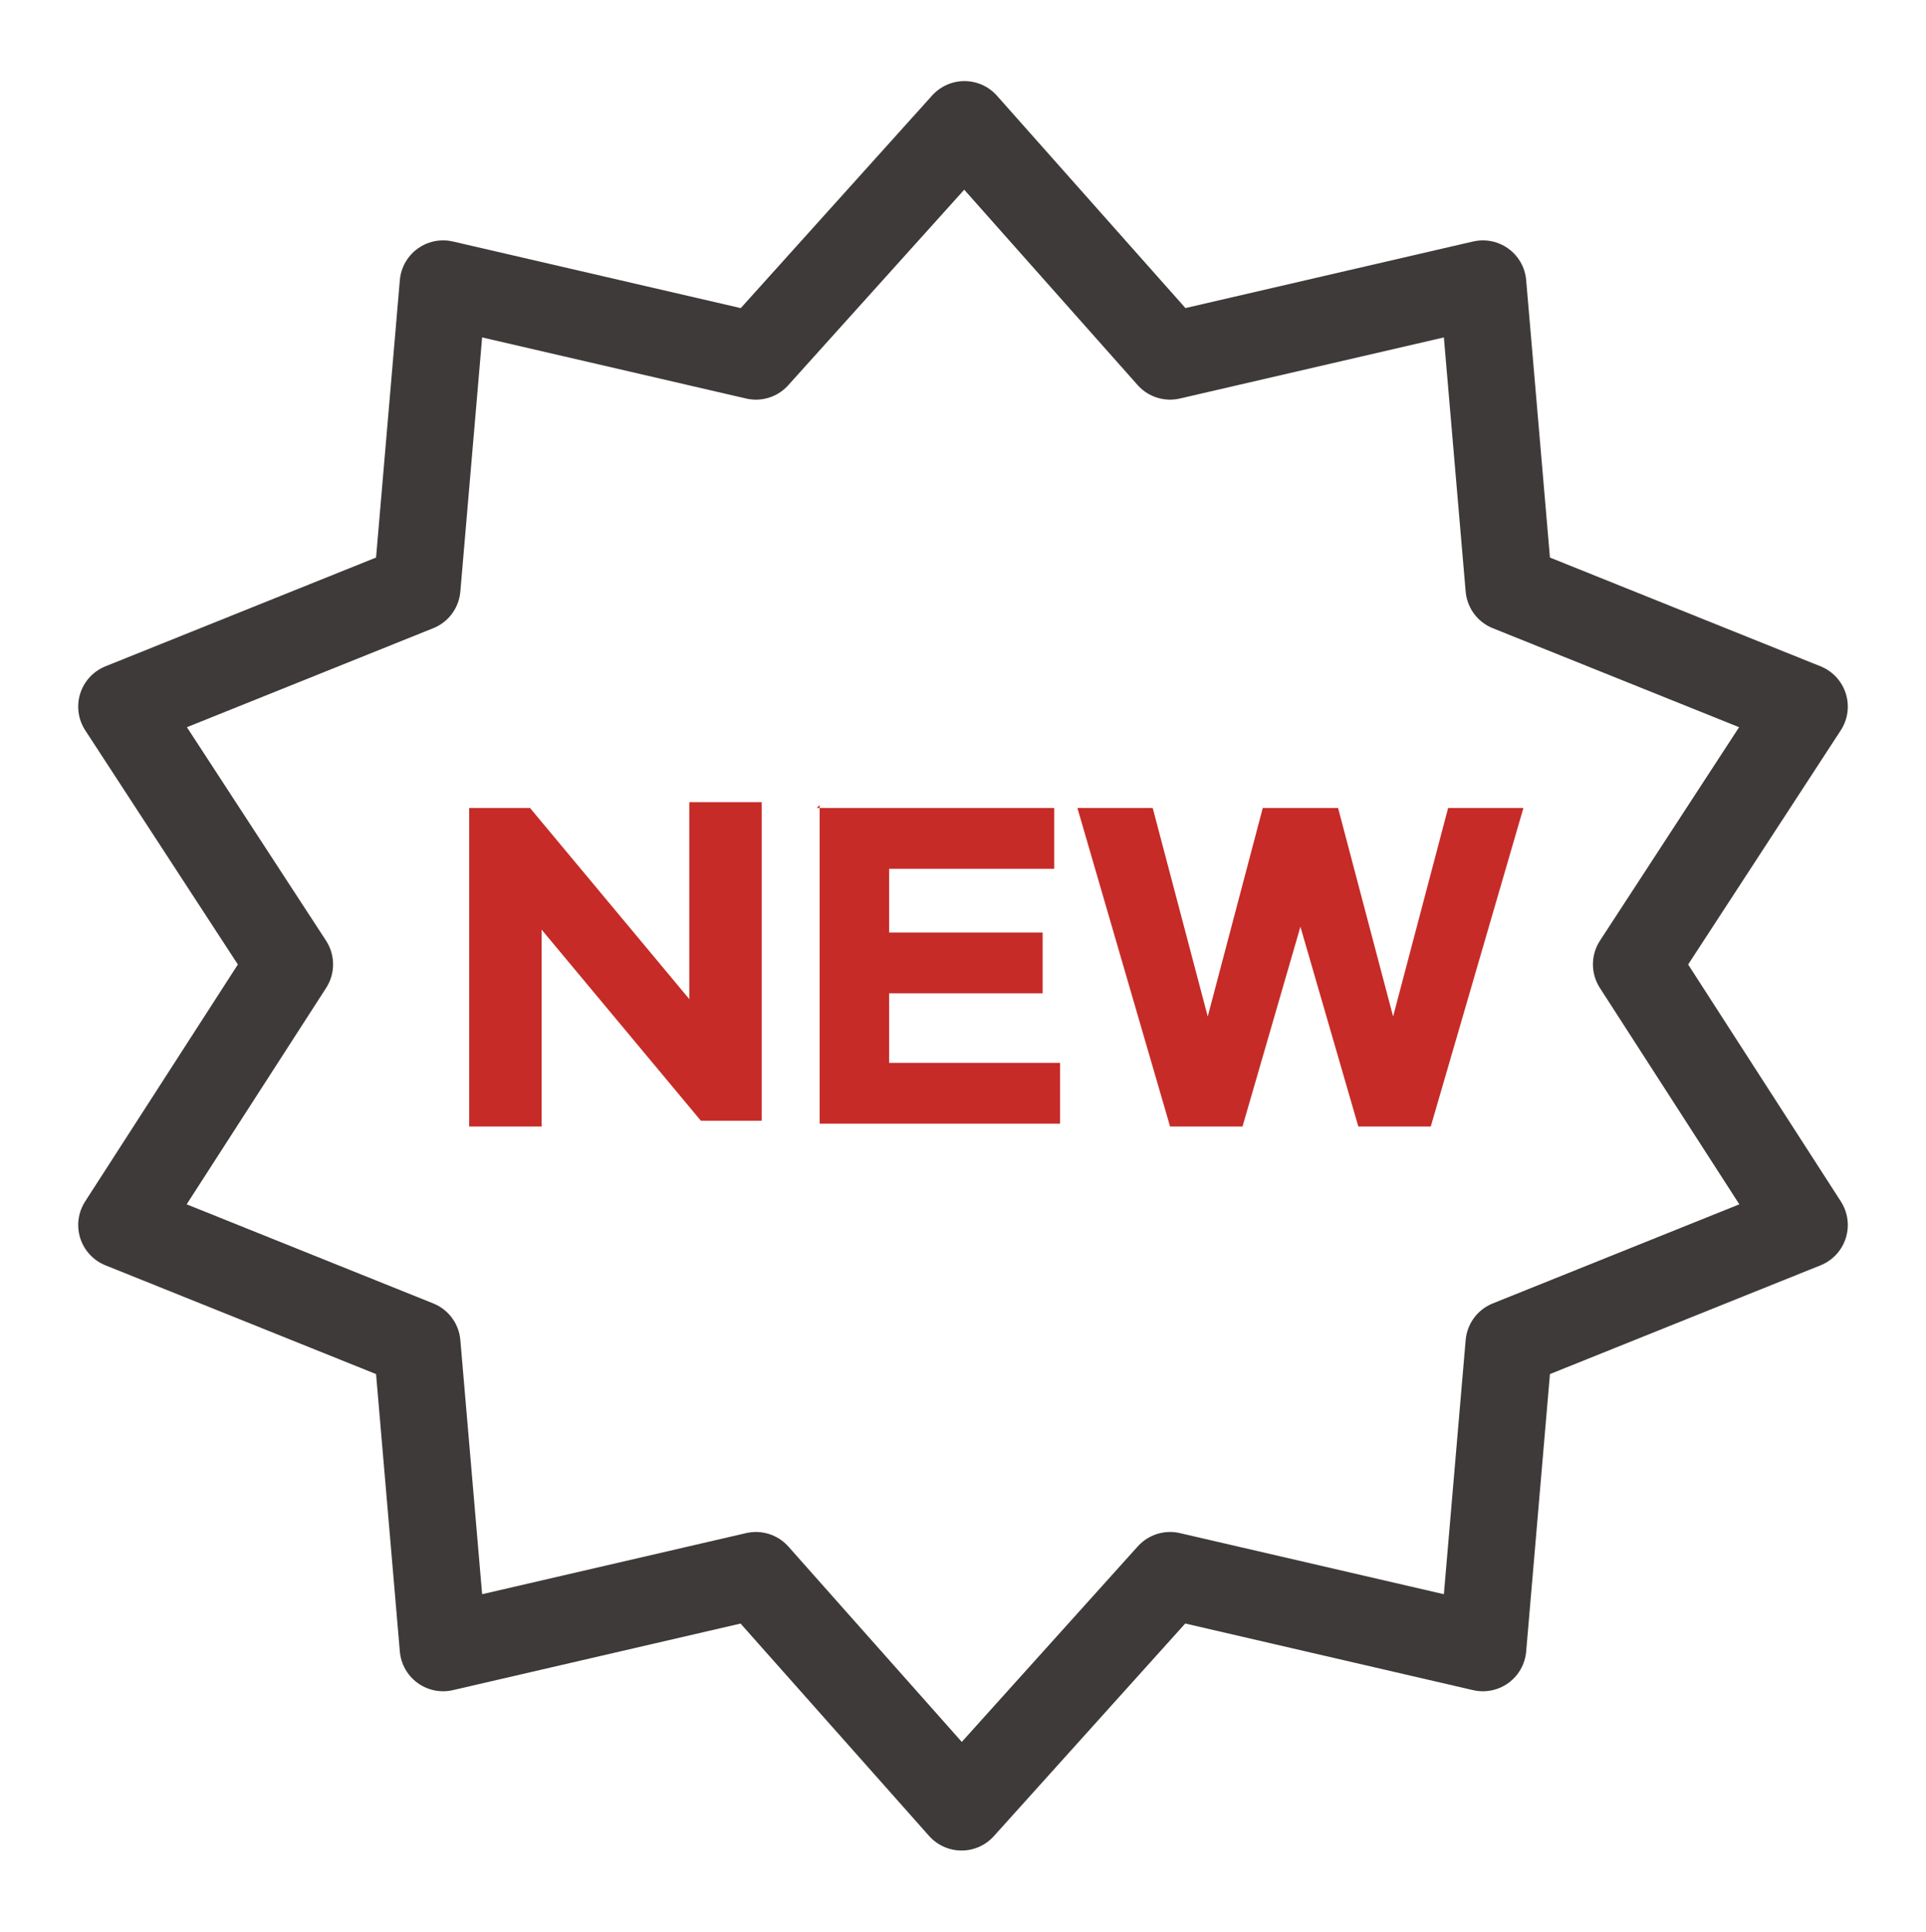
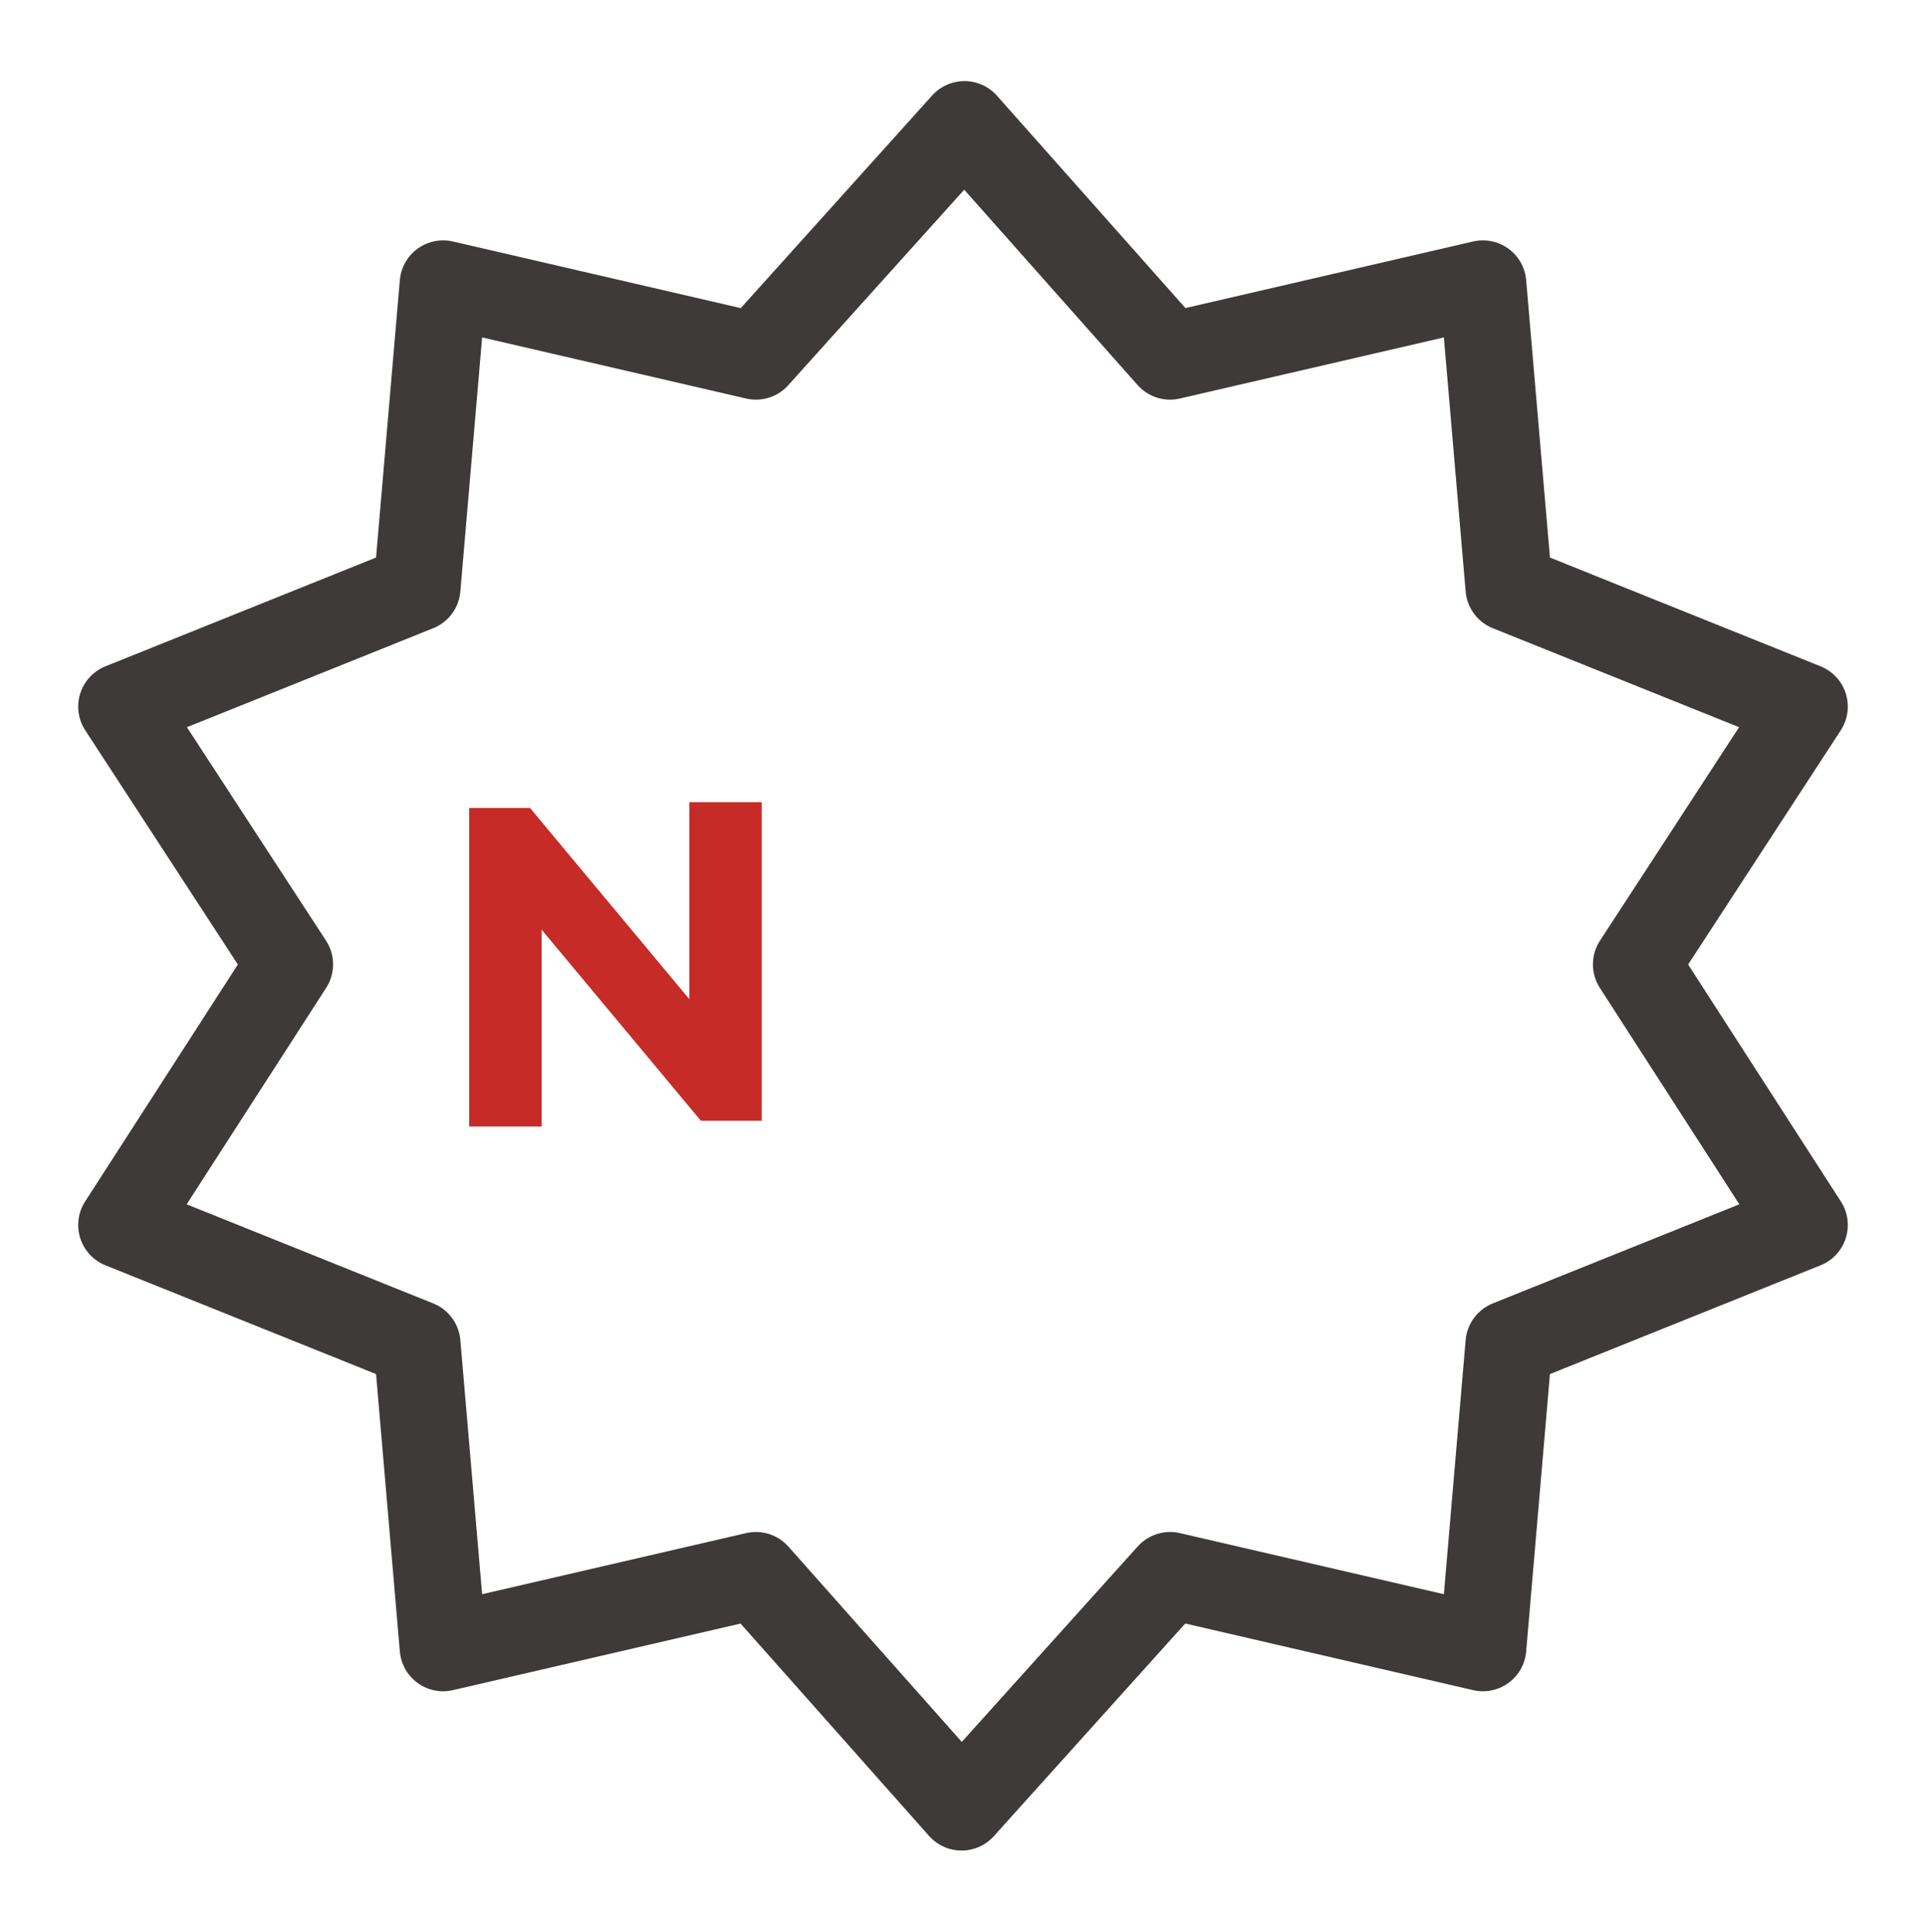
<svg xmlns="http://www.w3.org/2000/svg" id="_레이어_1" version="1.1" viewBox="0 0 66.5 66.7">
  <defs>
    <style>
      .st0 {
        fill: none;
        stroke: #3e3a39;
        stroke-linecap: round;
        stroke-linejoin: round;
        stroke-width: 3px;
      }

      .st1 {
        fill: #c62b27;
      }
    </style>
  </defs>
  <polygon class="st0" points="10 33.3 4.2 24.4 14.4 20.3 15.3 9.8 26.1 12.3 33.3 4.3 40.4 12.3 51.2 9.8 52.1 20.3 62.3 24.4 56.5 33.3 62.3 42.3 52.1 46.4 51.2 56.9 40.4 54.4 33.2 62.4 26.1 54.4 15.3 56.9 14.4 46.4 4.2 42.3 10 33.3" />
  <g>
    <path class="st1" d="M16.2,27.9h2.1l5.5,6.6v-6.8h2.5v11h-2.1l-5.5-6.6v6.8h-2.5v-11Z" />
-     <path class="st1" d="M28.2,27.9h8.2v2.1h-5.7v2.2h5.3v2.1h-5.3v2.4h5.9v2.1h-8.3v-11Z" />
-     <path class="st1" d="M52.6,27.9l-3.2,11h-2.5l-2-6.9-2,6.9h-2.5l-3.2-11h2.6l1.9,7.2,1.9-7.2h2.6l1.9,7.2,1.9-7.2h2.5Z" />
  </g>
</svg>